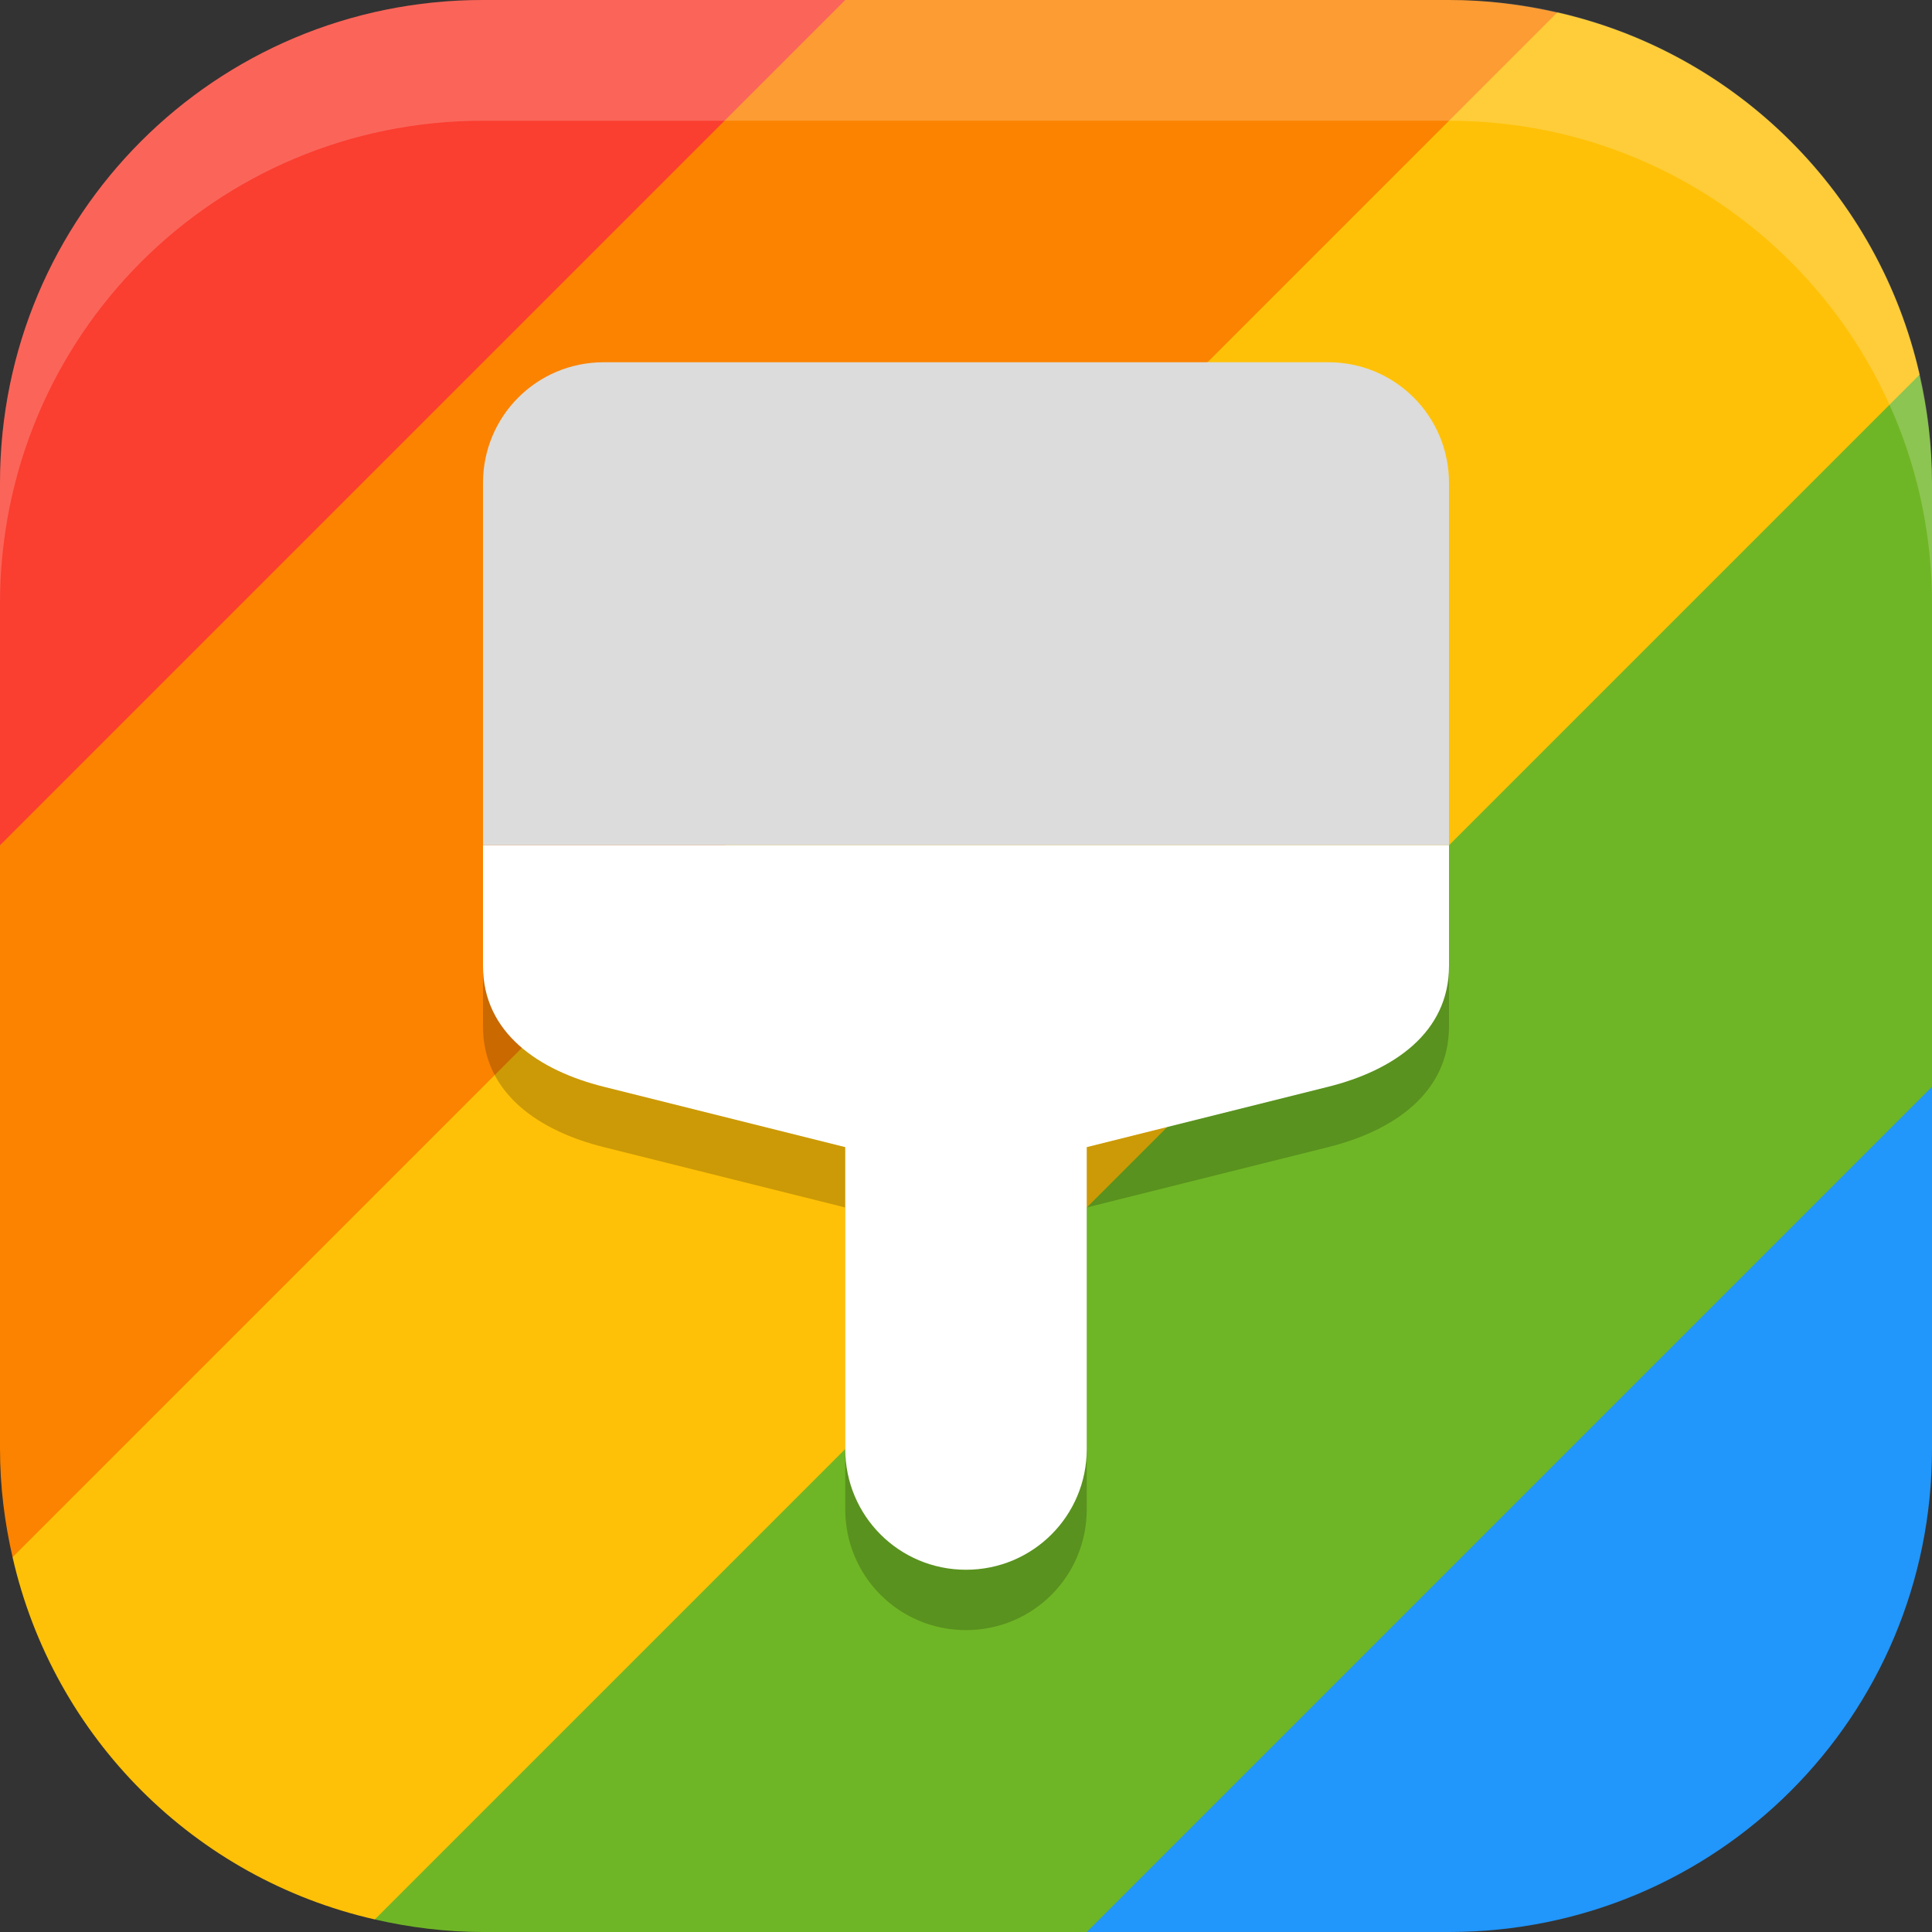
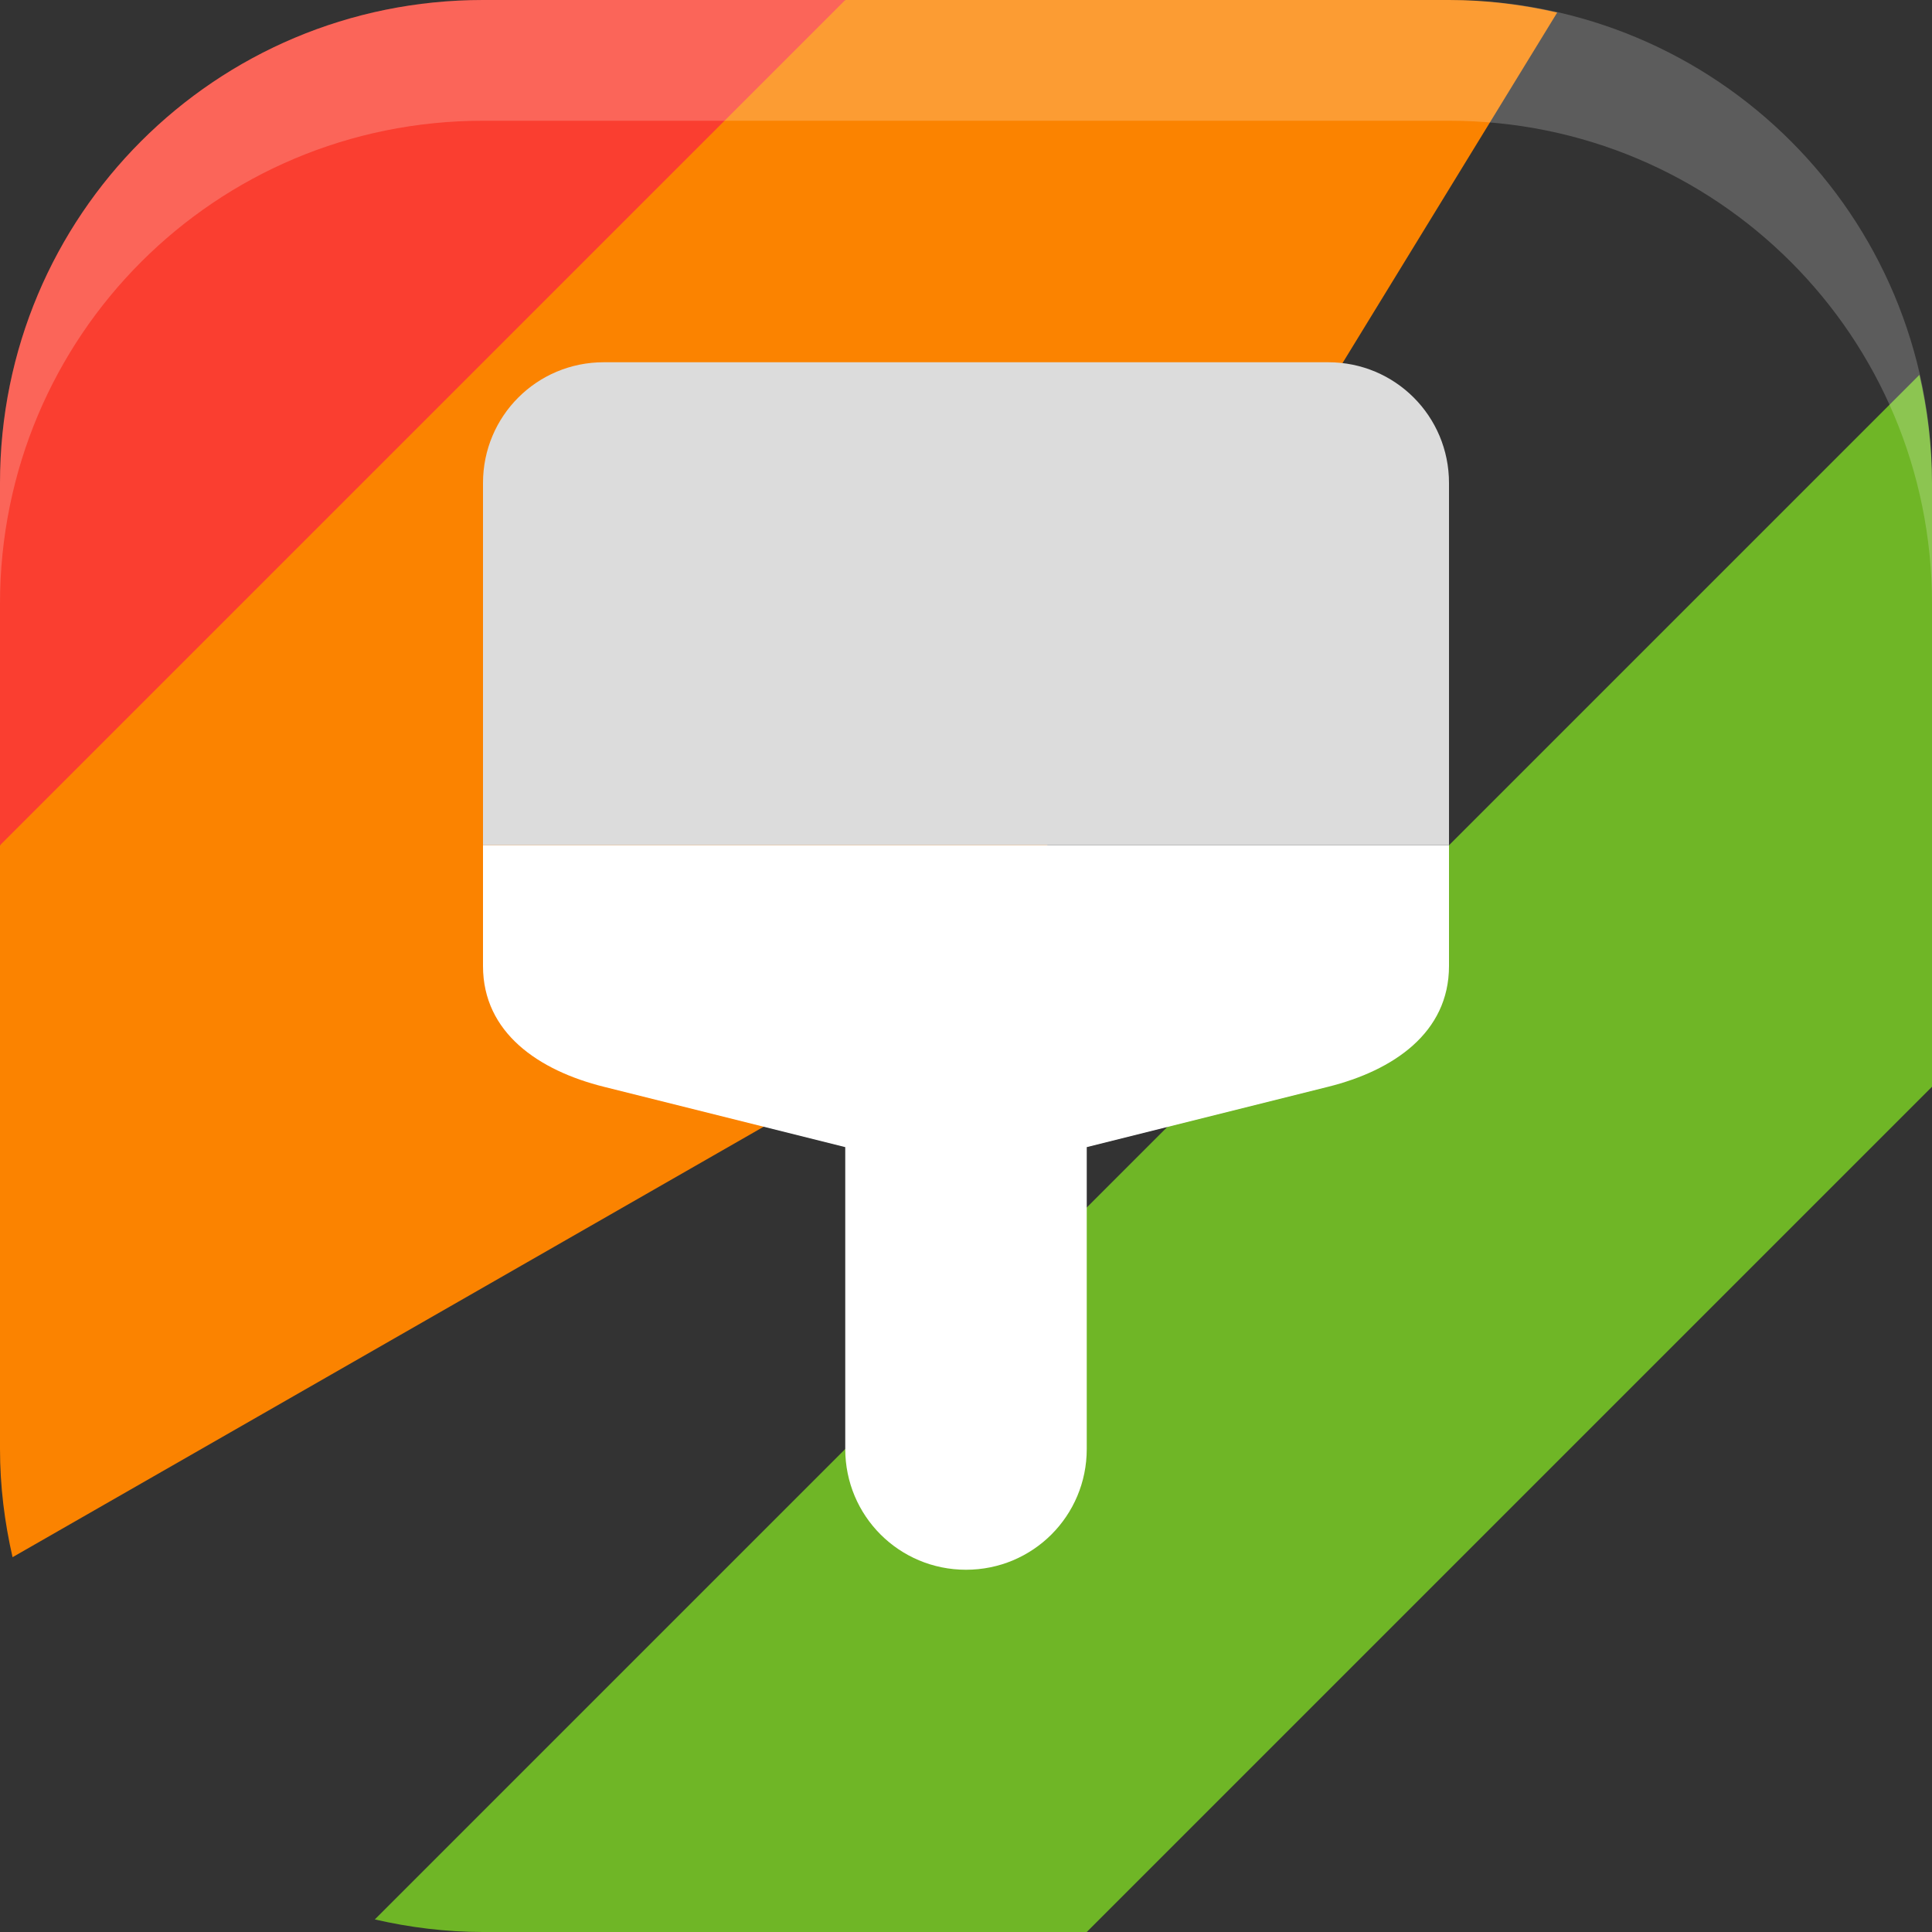
<svg xmlns="http://www.w3.org/2000/svg" xmlns:ns1="http://www.inkscape.org/namespaces/inkscape" xmlns:ns2="http://sodipodi.sourceforge.net/DTD/sodipodi-0.dtd" width="16" height="16" viewBox="0 0 16 16" version="1.1" id="svg5" ns1:version="1.2.2 (1:1.2.2+202305151914+b0a8486541)" ns2:docname="preferences-desktop-theme.svg">
  <rect x="0" y="0" width="16" height="16" fill="#333333" stroke="none" />
  <ns2:namedview id="namedview7" pagecolor="#ffffff" bordercolor="#000000" borderopacity="0.25" ns1:showpageshadow="2" ns1:pageopacity="0.0" ns1:pagecheckerboard="0" ns1:deskcolor="#d1d1d1" ns1:document-units="px" showgrid="false" ns1:zoom="50.375" ns1:cx="7.9900744" ns1:cy="8" ns1:window-width="1920" ns1:window-height="1008" ns1:window-x="0" ns1:window-y="0" ns1:window-maximized="1" ns1:current-layer="svg5" />
  <defs id="defs2" />
-   <path id="rect396" style="fill:#2196fb;stroke-width:1.143;stroke-linecap:square;fill-opacity:1" d="m 4,0 h 8 c 0,0 4,4.5 4,4 v 8 c 0,2.216 -1.784,4 -4,4 H 4 L 0,12 V 4 Z" ns2:nodetypes="cccsscccc" />
  <path id="rect6114" style="opacity:1;fill:#fa3e30;fill-opacity:1;stroke-width:4.667;stroke-linecap:square" d="M 4,0 C 1.784,0 0,1.784 0,4 V 7 L 5.503,5.173 7,0 Z" ns2:nodetypes="sscccs" />
  <path id="rect6117" style="opacity:1;fill:#fb8300;fill-opacity:1;stroke-width:4;stroke-linecap:square" d="M 7,0 0,7 v 5 c 0,0.309 0.038,0.608 0.104,0.896 L 7.743,8.518 12.896,0.104 C 12.608,0.038 12.309,0 12,0 Z" ns2:nodetypes="ccscccsc" />
-   <path id="path6128" style="opacity:1;fill:#ffc107;fill-opacity:1;stroke-width:4;stroke-linecap:square" d="M 12.896,0.104 0.104,12.896 c 0.34,1.493 1.507,2.66 3,3 l 8.271,-5.003 4.522,-7.79 c -0.34,-1.493 -1.507,-2.66 -3,-3 z" ns2:nodetypes="cccccc" />
  <path id="path6156" style="opacity:1;stroke-width:4;stroke-linecap:square;fill:#6fb626;fill-opacity:1" d="M 15.896 3.104 L 3.104 15.896 C 3.392 15.962 3.691 16 4 16 L 9 16 L 16 9 L 16 4 C 16 3.691 15.962 3.392 15.896 3.104 z " />
  <g id="g2410" transform="scale(0.25)">
-     <path id="path499" style="opacity:0.2;fill:#000000;stroke-width:4;stroke-linecap:square" d="m 16,29 v 1 4 c 0,2.216 1.85,3.463 4,4 l 8,2 v 10 c 0,2.216 1.784,4 4,4 2.216,0 4,-1.784 4,-4 V 40 l 8,-2 c 2.15,-0.537 4,-1.784 4,-4 v -4 -1 z" />
    <path id="rect354" style="opacity:1;fill:#ffffff;fill-opacity:1;stroke-width:4;stroke-linecap:square" d="m 16,28 v 4 c 0,2.216 1.85,3.463 4,4 l 8,2 v 10 c 0,2.216 1.784,4 4,4 2.216,0 4,-1.784 4,-4 V 38 l 8,-2 c 2.15,-0.537 4,-1.784 4,-4 v -4 z" />
    <path id="rect350" style="opacity:1;fill:#dcdcdc;fill-opacity:1;stroke-width:4;stroke-linecap:square" d="m 20,12 h 24 c 2.216,0 4,1.784 4,4 V 28 H 16 V 16 c 0,-2.216 1.784,-4 4,-4 z" ns2:nodetypes="sssccss" />
  </g>
  <path id="rect639" style="fill:#ffffff;stroke-linecap:square;opacity:0.2" d="M 4 0 C 1.784 0 0 1.784 0 4 L 0 5 C 0 2.784 1.784 1 4 1 L 12 1 C 14.216 1 16 2.784 16 5 L 16 4 C 16 1.784 14.216 0 12 0 L 4 0 z " />
</svg>